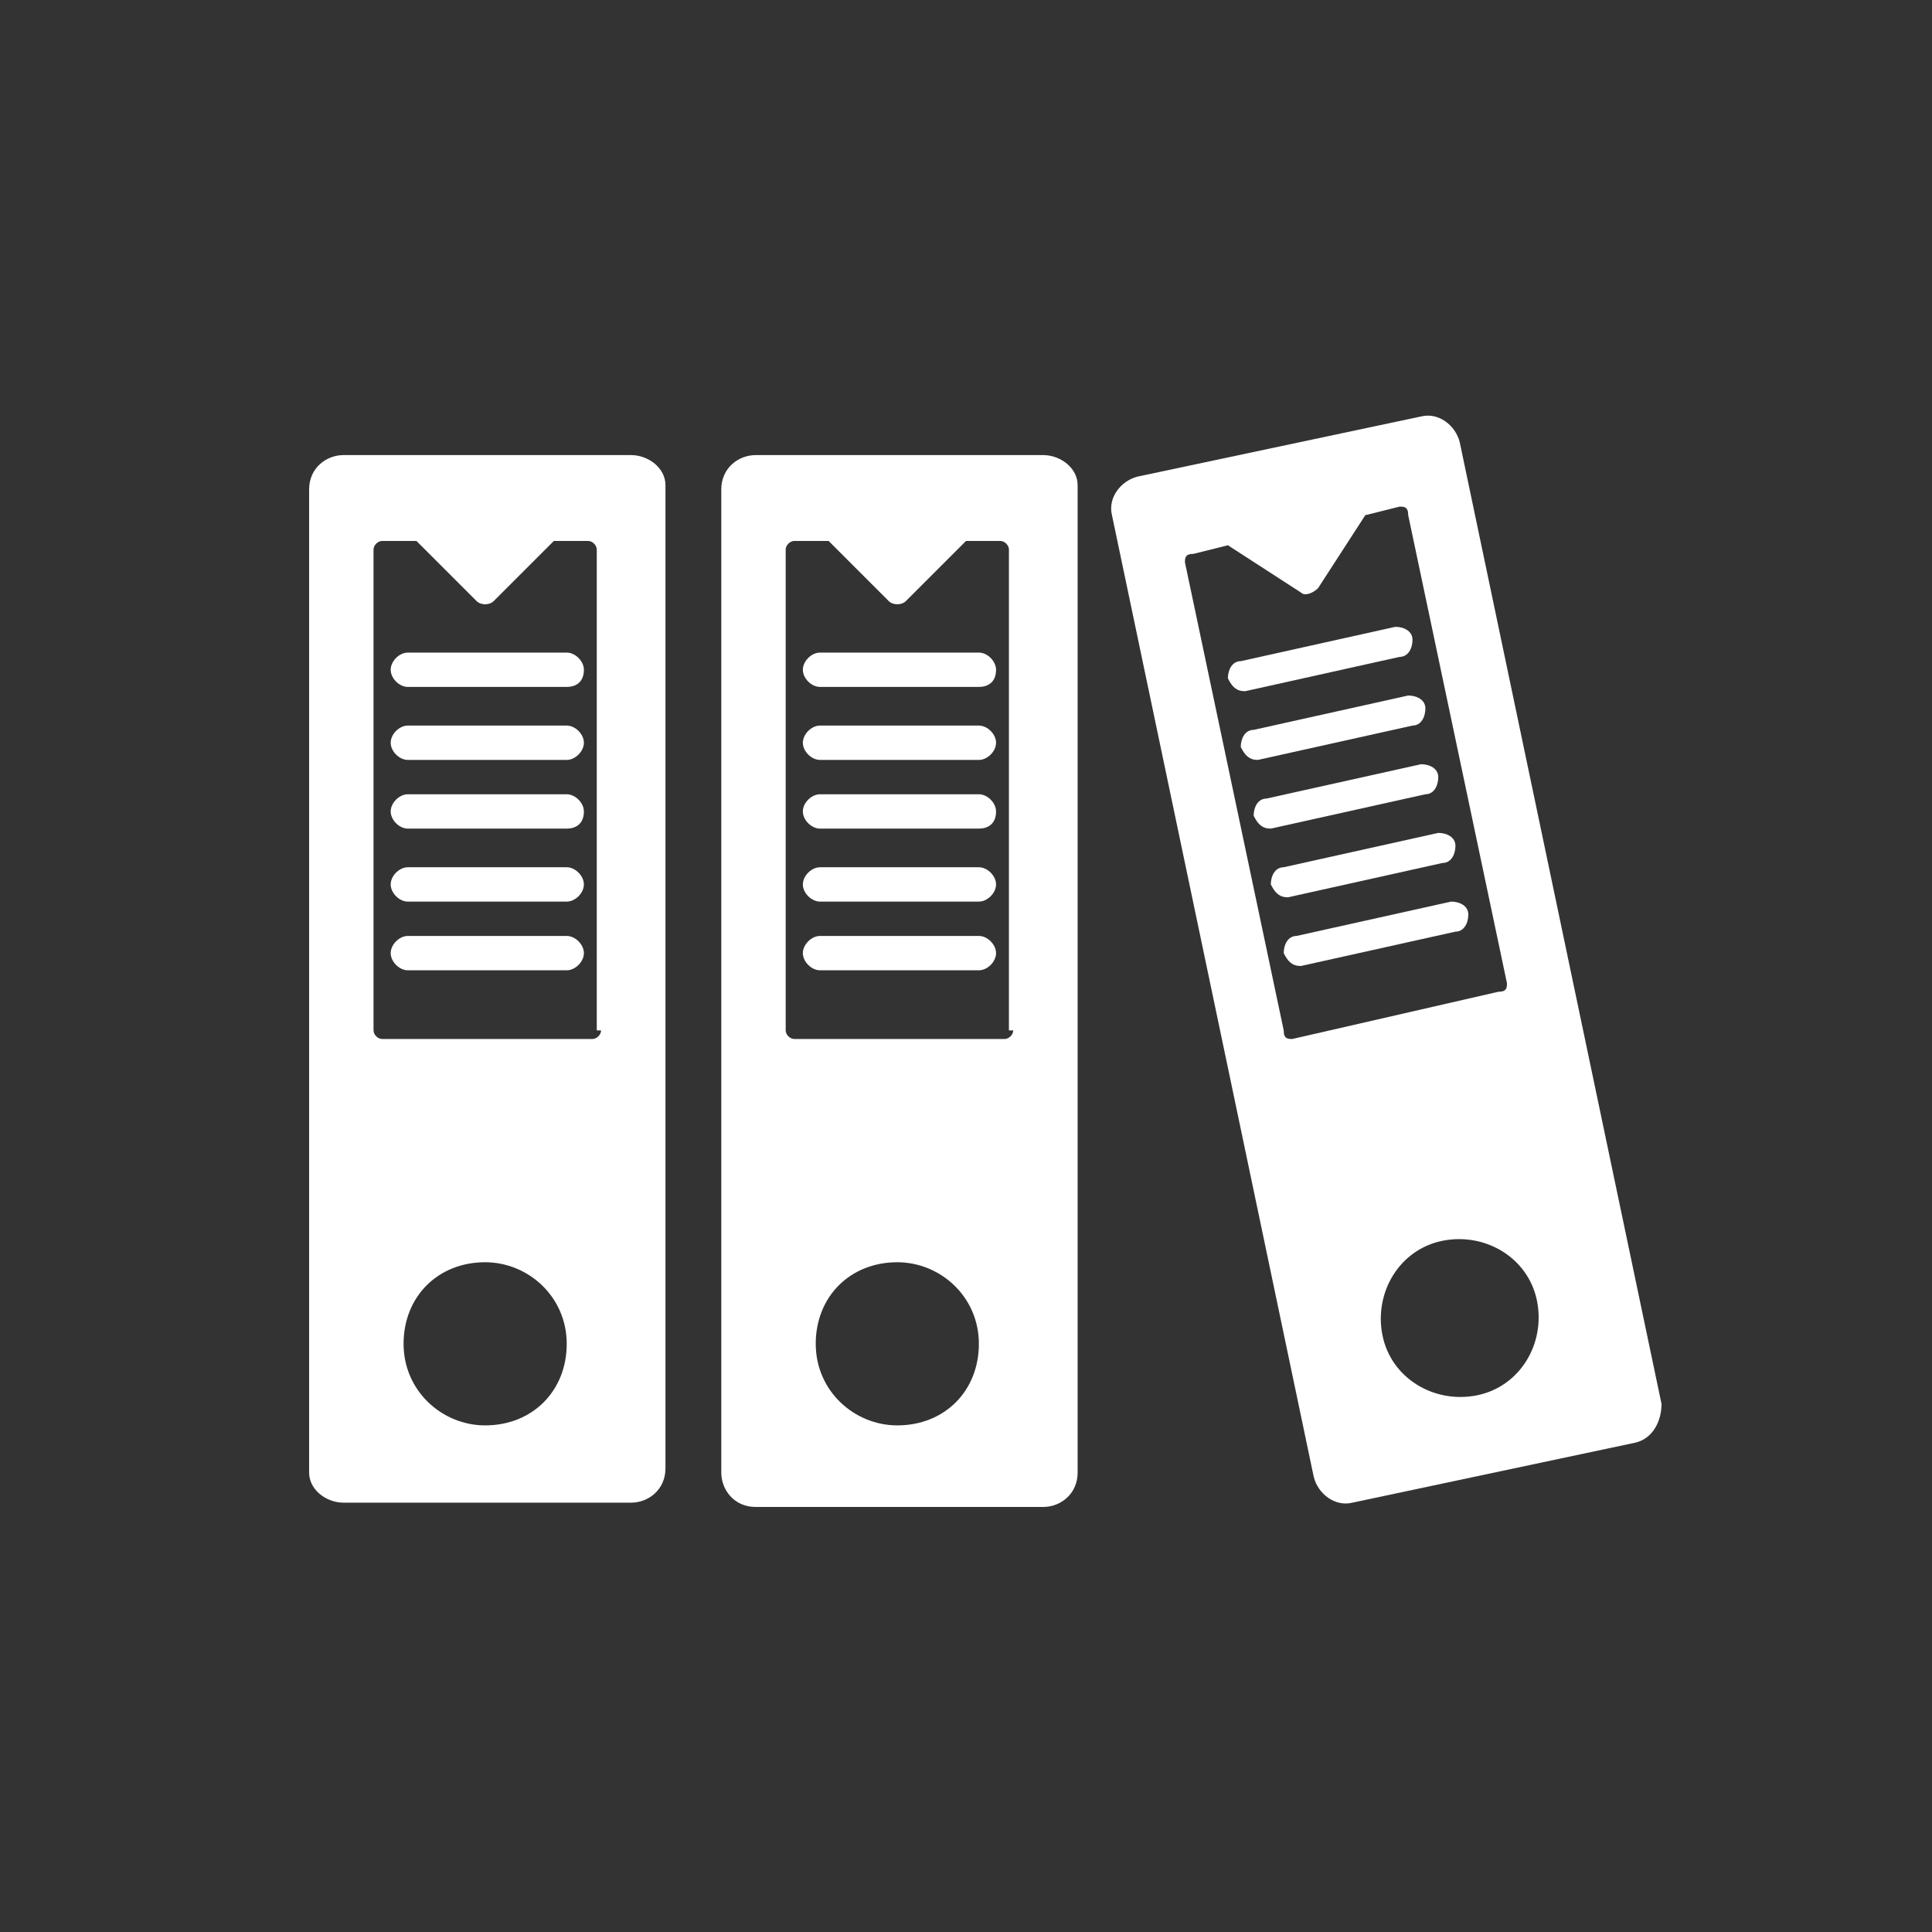
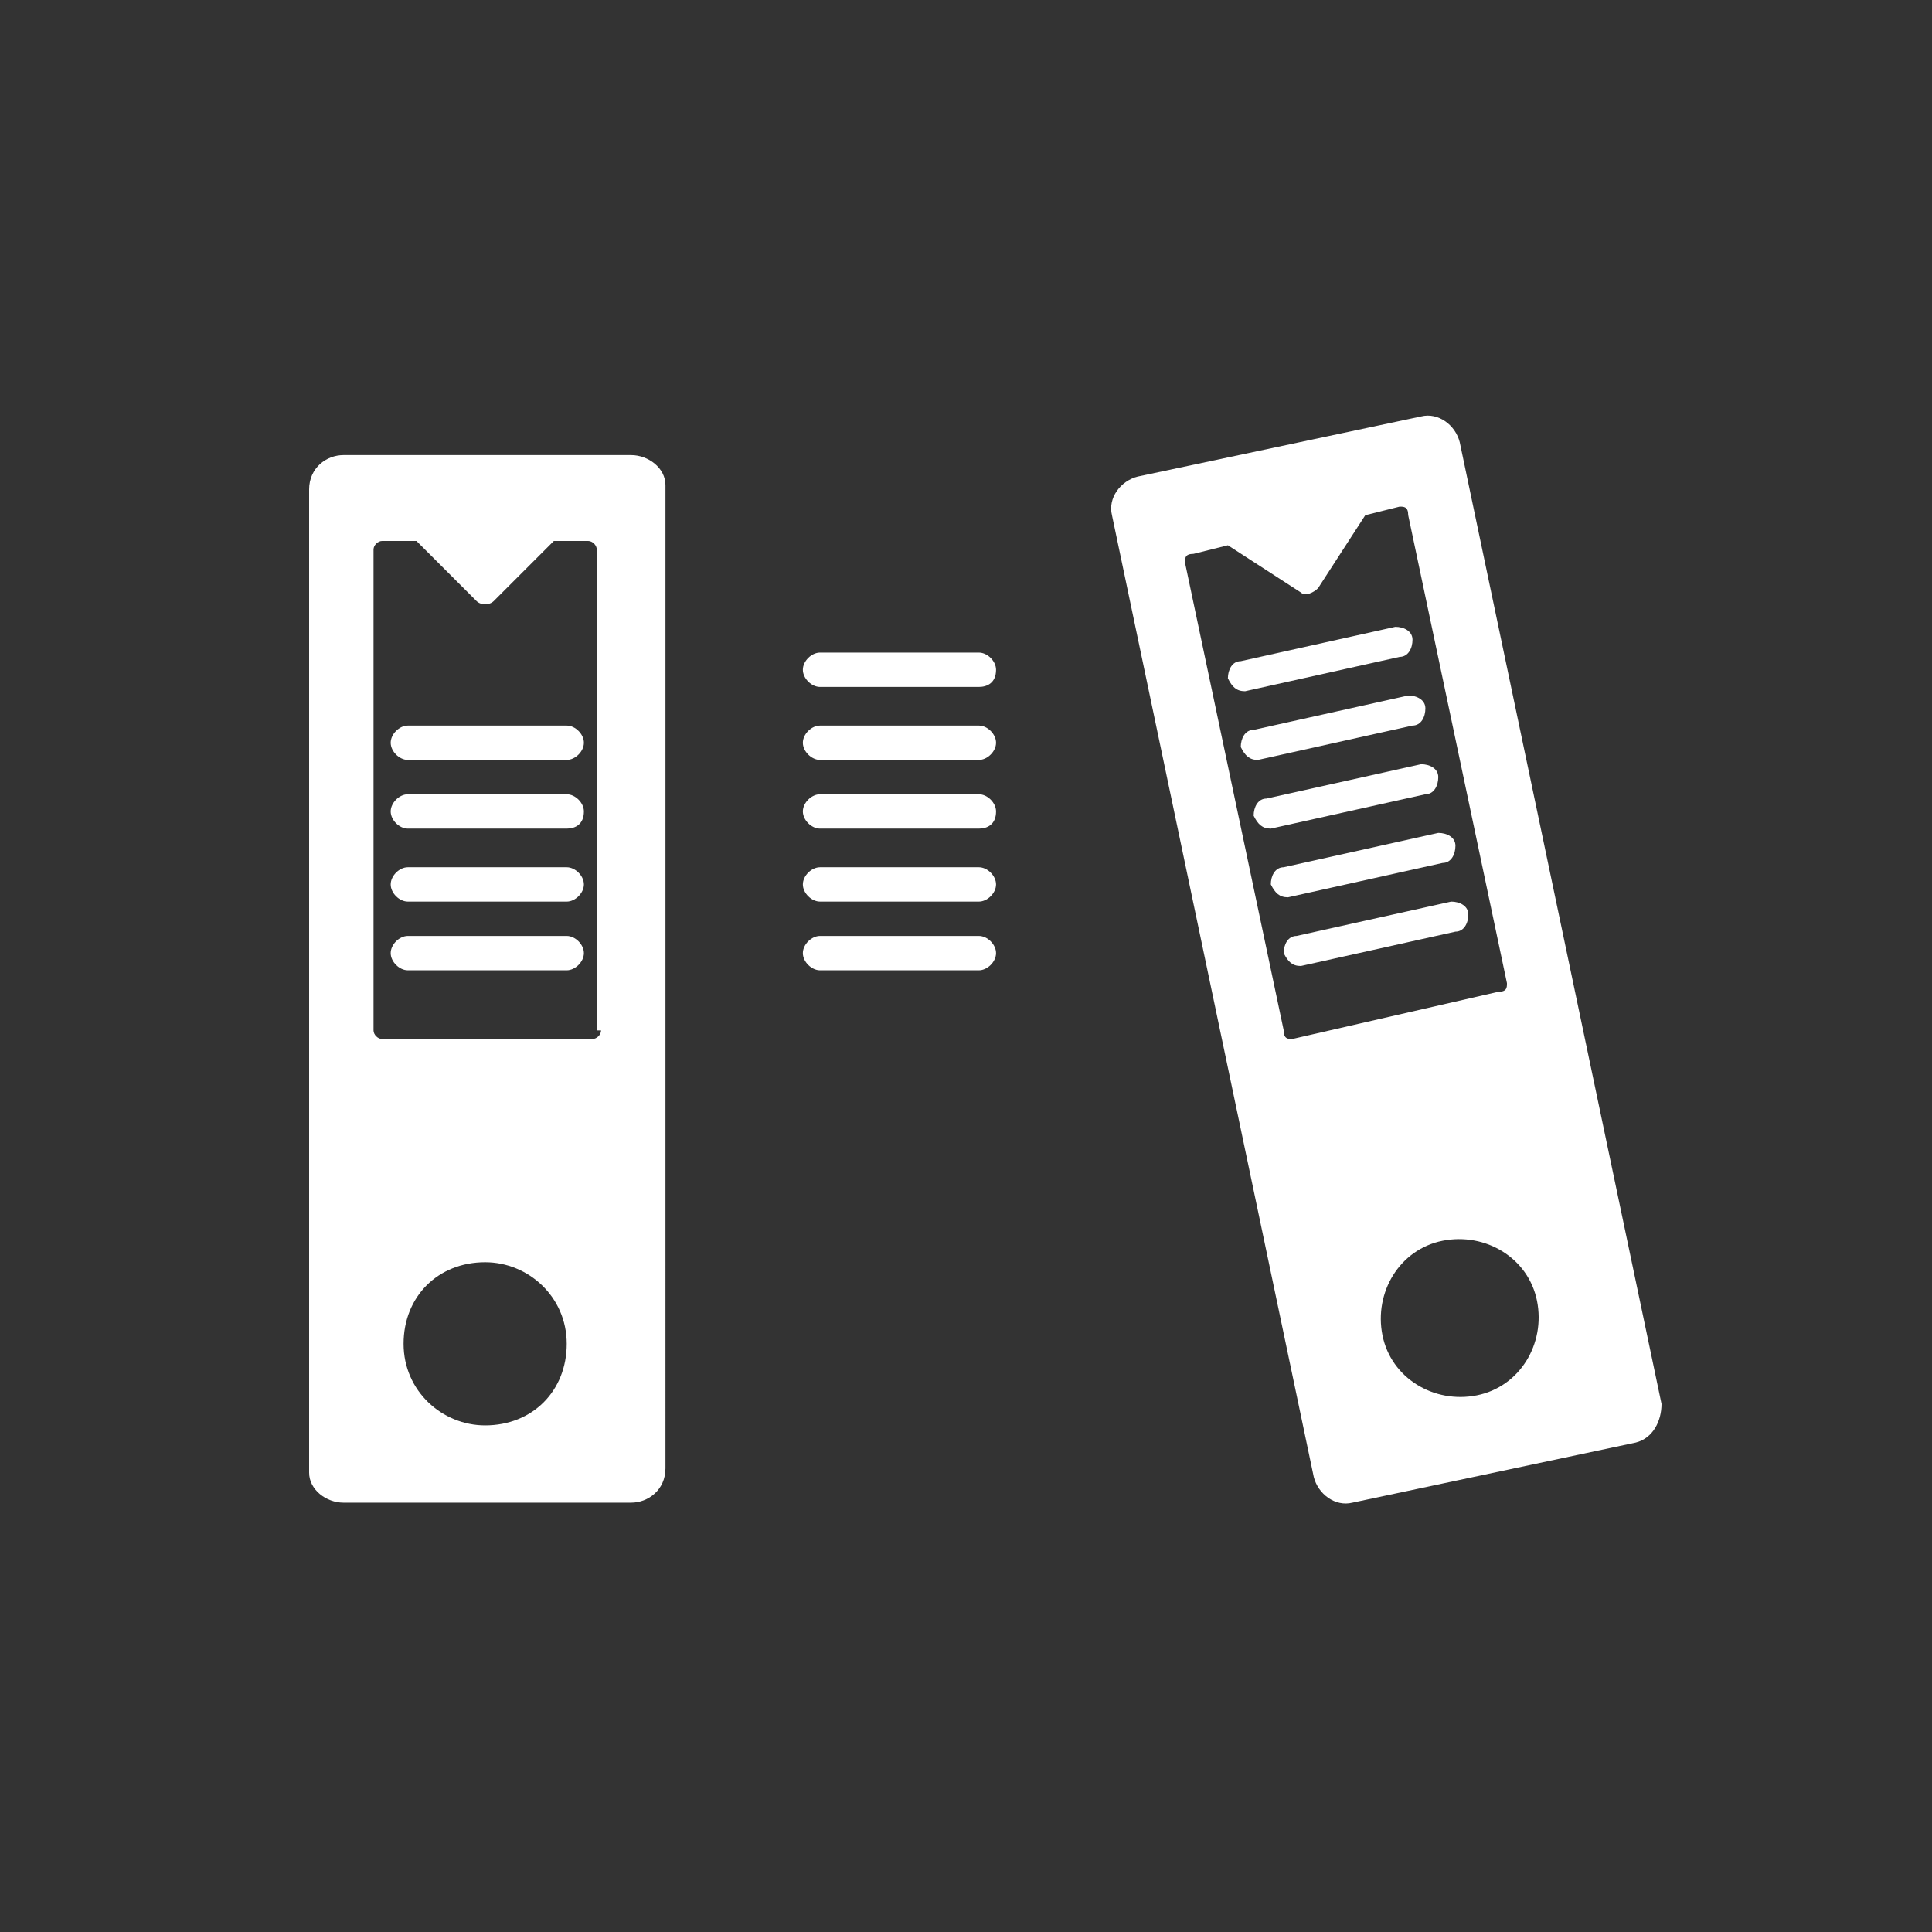
<svg xmlns="http://www.w3.org/2000/svg" version="1.1" id="Layer_1" x="0px" y="0px" viewBox="0 0 45 45" style="enable-background:new 0 0 45 45;" xml:space="preserve">
  <rect x="0" y="0" width="45" height="45" fill="#333333" stroke="none" />
  <style type="text/css">
	.st0{fill:#FFFFFF;}
</style>
  <g>
    <g>
      <path class="st0" d="M14.7,10.6H8c-0.4,0-0.8,0.3-0.8,0.8v22.9C7.2,34.7,7.6,35,8,35h6.7c0.4,0,0.8-0.3,0.8-0.8V11.3    C15.5,10.9,15.1,10.6,14.7,10.6z M11.3,33.2c-1,0-1.9-0.8-1.9-1.9s0.8-1.9,1.9-1.9c1,0,1.9,0.8,1.9,1.9S12.4,33.2,11.3,33.2z     M14,24c0,0.1-0.1,0.2-0.2,0.2H8.9c-0.1,0-0.2-0.1-0.2-0.2V12.8c0-0.1,0.1-0.2,0.2-0.2h0.8l1.4,1.4c0.1,0.1,0.3,0.1,0.4,0l1.4-1.4    h0.8c0.1,0,0.2,0.1,0.2,0.2V24z" />
    </g>
    <g>
-       <path class="st0" d="M13.2,16H9.5c-0.2,0-0.4-0.2-0.4-0.4c0-0.2,0.2-0.4,0.4-0.4h3.7c0.2,0,0.4,0.2,0.4,0.4    C13.6,15.9,13.4,16,13.2,16z" />
-     </g>
+       </g>
    <g>
      <path class="st0" d="M13.2,17.7H9.5c-0.2,0-0.4-0.2-0.4-0.4c0-0.2,0.2-0.4,0.4-0.4h3.7c0.2,0,0.4,0.2,0.4,0.4    C13.6,17.5,13.4,17.7,13.2,17.7z" />
    </g>
    <g>
      <path class="st0" d="M13.2,19.3H9.5c-0.2,0-0.4-0.2-0.4-0.4c0-0.2,0.2-0.4,0.4-0.4h3.7c0.2,0,0.4,0.2,0.4,0.4    C13.6,19.2,13.4,19.3,13.2,19.3z" />
    </g>
    <g>
      <path class="st0" d="M13.2,21H9.5c-0.2,0-0.4-0.2-0.4-0.4c0-0.2,0.2-0.4,0.4-0.4h3.7c0.2,0,0.4,0.2,0.4,0.4    C13.6,20.8,13.4,21,13.2,21z" />
    </g>
    <g>
      <path class="st0" d="M13.2,22.6H9.5c-0.2,0-0.4-0.2-0.4-0.4c0-0.2,0.2-0.4,0.4-0.4h3.7c0.2,0,0.4,0.2,0.4,0.4    C13.6,22.4,13.4,22.6,13.2,22.6z" />
    </g>
    <g>
-       <path class="st0" d="M24.3,10.6h-6.7c-0.4,0-0.8,0.3-0.8,0.8v22.9c0,0.4,0.3,0.8,0.8,0.8h6.7c0.4,0,0.8-0.3,0.8-0.8V11.3    C25.1,10.9,24.7,10.6,24.3,10.6z M20.9,33.2c-1,0-1.9-0.8-1.9-1.9s0.8-1.9,1.9-1.9c1,0,1.9,0.8,1.9,1.9S22,33.2,20.9,33.2z     M23.6,24c0,0.1-0.1,0.2-0.2,0.2h-4.9c-0.1,0-0.2-0.1-0.2-0.2V12.8c0-0.1,0.1-0.2,0.2-0.2h0.8l1.4,1.4c0.1,0.1,0.3,0.1,0.4,0    l1.4-1.4h0.8c0.1,0,0.2,0.1,0.2,0.2V24z" />
-     </g>
+       </g>
    <g>
      <path class="st0" d="M22.8,16h-3.7c-0.2,0-0.4-0.2-0.4-0.4c0-0.2,0.2-0.4,0.4-0.4h3.7c0.2,0,0.4,0.2,0.4,0.4    C23.2,15.9,23,16,22.8,16z" />
    </g>
    <g>
      <path class="st0" d="M22.8,17.7h-3.7c-0.2,0-0.4-0.2-0.4-0.4c0-0.2,0.2-0.4,0.4-0.4h3.7c0.2,0,0.4,0.2,0.4,0.4    C23.2,17.5,23,17.7,22.8,17.7z" />
    </g>
    <g>
      <path class="st0" d="M22.8,19.3h-3.7c-0.2,0-0.4-0.2-0.4-0.4c0-0.2,0.2-0.4,0.4-0.4h3.7c0.2,0,0.4,0.2,0.4,0.4    C23.2,19.2,23,19.3,22.8,19.3z" />
    </g>
    <g>
      <path class="st0" d="M22.8,21h-3.7c-0.2,0-0.4-0.2-0.4-0.4c0-0.2,0.2-0.4,0.4-0.4h3.7c0.2,0,0.4,0.2,0.4,0.4    C23.2,20.8,23,21,22.8,21z" />
    </g>
    <g>
      <path class="st0" d="M22.8,22.6h-3.7c-0.2,0-0.4-0.2-0.4-0.4c0-0.2,0.2-0.4,0.4-0.4h3.7c0.2,0,0.4,0.2,0.4,0.4    C23.2,22.4,23,22.6,22.8,22.6z" />
    </g>
    <g>
      <path class="st0" d="M38.7,32.7l-4.7-22.4c-0.1-0.4-0.5-0.7-0.9-0.6l-6.6,1.4c-0.4,0.1-0.7,0.5-0.6,0.9l4.7,22.4    c0.1,0.4,0.5,0.7,0.9,0.6l6.6-1.4C38.5,33.5,38.7,33.1,38.7,32.7z M30.1,24.2c-0.1,0-0.2,0-0.2-0.2l-2.3-10.9c0-0.1,0-0.2,0.2-0.2    l0.8-0.2l1.7,1.1c0.1,0.1,0.3,0,0.4-0.1l1.1-1.7l0.8-0.2c0.1,0,0.2,0,0.2,0.2l2.3,10.9c0,0.1,0,0.2-0.2,0.2L30.1,24.2z M34.4,32.5    c-1,0.2-2-0.4-2.2-1.4c-0.2-1,0.4-2,1.4-2.2c1-0.2,2,0.4,2.2,1.4C36,31.3,35.4,32.3,34.4,32.5z" />
    </g>
    <g>
      <path class="st0" d="M29,16.1c-0.2,0-0.3-0.1-0.4-0.3c0-0.2,0.1-0.4,0.3-0.4l3.6-0.8c0.2,0,0.4,0.1,0.4,0.3c0,0.2-0.1,0.4-0.3,0.4    L29,16.1C29,16.1,29,16.1,29,16.1z" />
    </g>
    <g>
      <path class="st0" d="M29.3,17.7c-0.2,0-0.3-0.1-0.4-0.3c0-0.2,0.1-0.4,0.3-0.4l3.6-0.8c0.2,0,0.4,0.1,0.4,0.3    c0,0.2-0.1,0.4-0.3,0.4L29.3,17.7C29.4,17.7,29.3,17.7,29.3,17.7z" />
    </g>
    <g>
      <path class="st0" d="M29.6,19.3c-0.2,0-0.3-0.1-0.4-0.3c0-0.2,0.1-0.4,0.3-0.4l3.6-0.8c0.2,0,0.4,0.1,0.4,0.3    c0,0.2-0.1,0.4-0.3,0.4L29.6,19.3C29.7,19.3,29.7,19.3,29.6,19.3z" />
    </g>
    <g>
      <path class="st0" d="M30,20.9c-0.2,0-0.3-0.1-0.4-0.3c0-0.2,0.1-0.4,0.3-0.4l3.6-0.8c0.2,0,0.4,0.1,0.4,0.3c0,0.2-0.1,0.4-0.3,0.4    L30,20.9C30,20.9,30,20.9,30,20.9z" />
    </g>
    <g>
      <path class="st0" d="M30.3,22.5c-0.2,0-0.3-0.1-0.4-0.3c0-0.2,0.1-0.4,0.3-0.4l3.6-0.8c0.2,0,0.4,0.1,0.4,0.3    c0,0.2-0.1,0.4-0.3,0.4L30.3,22.5C30.4,22.5,30.3,22.5,30.3,22.5z" />
    </g>
  </g>
</svg>